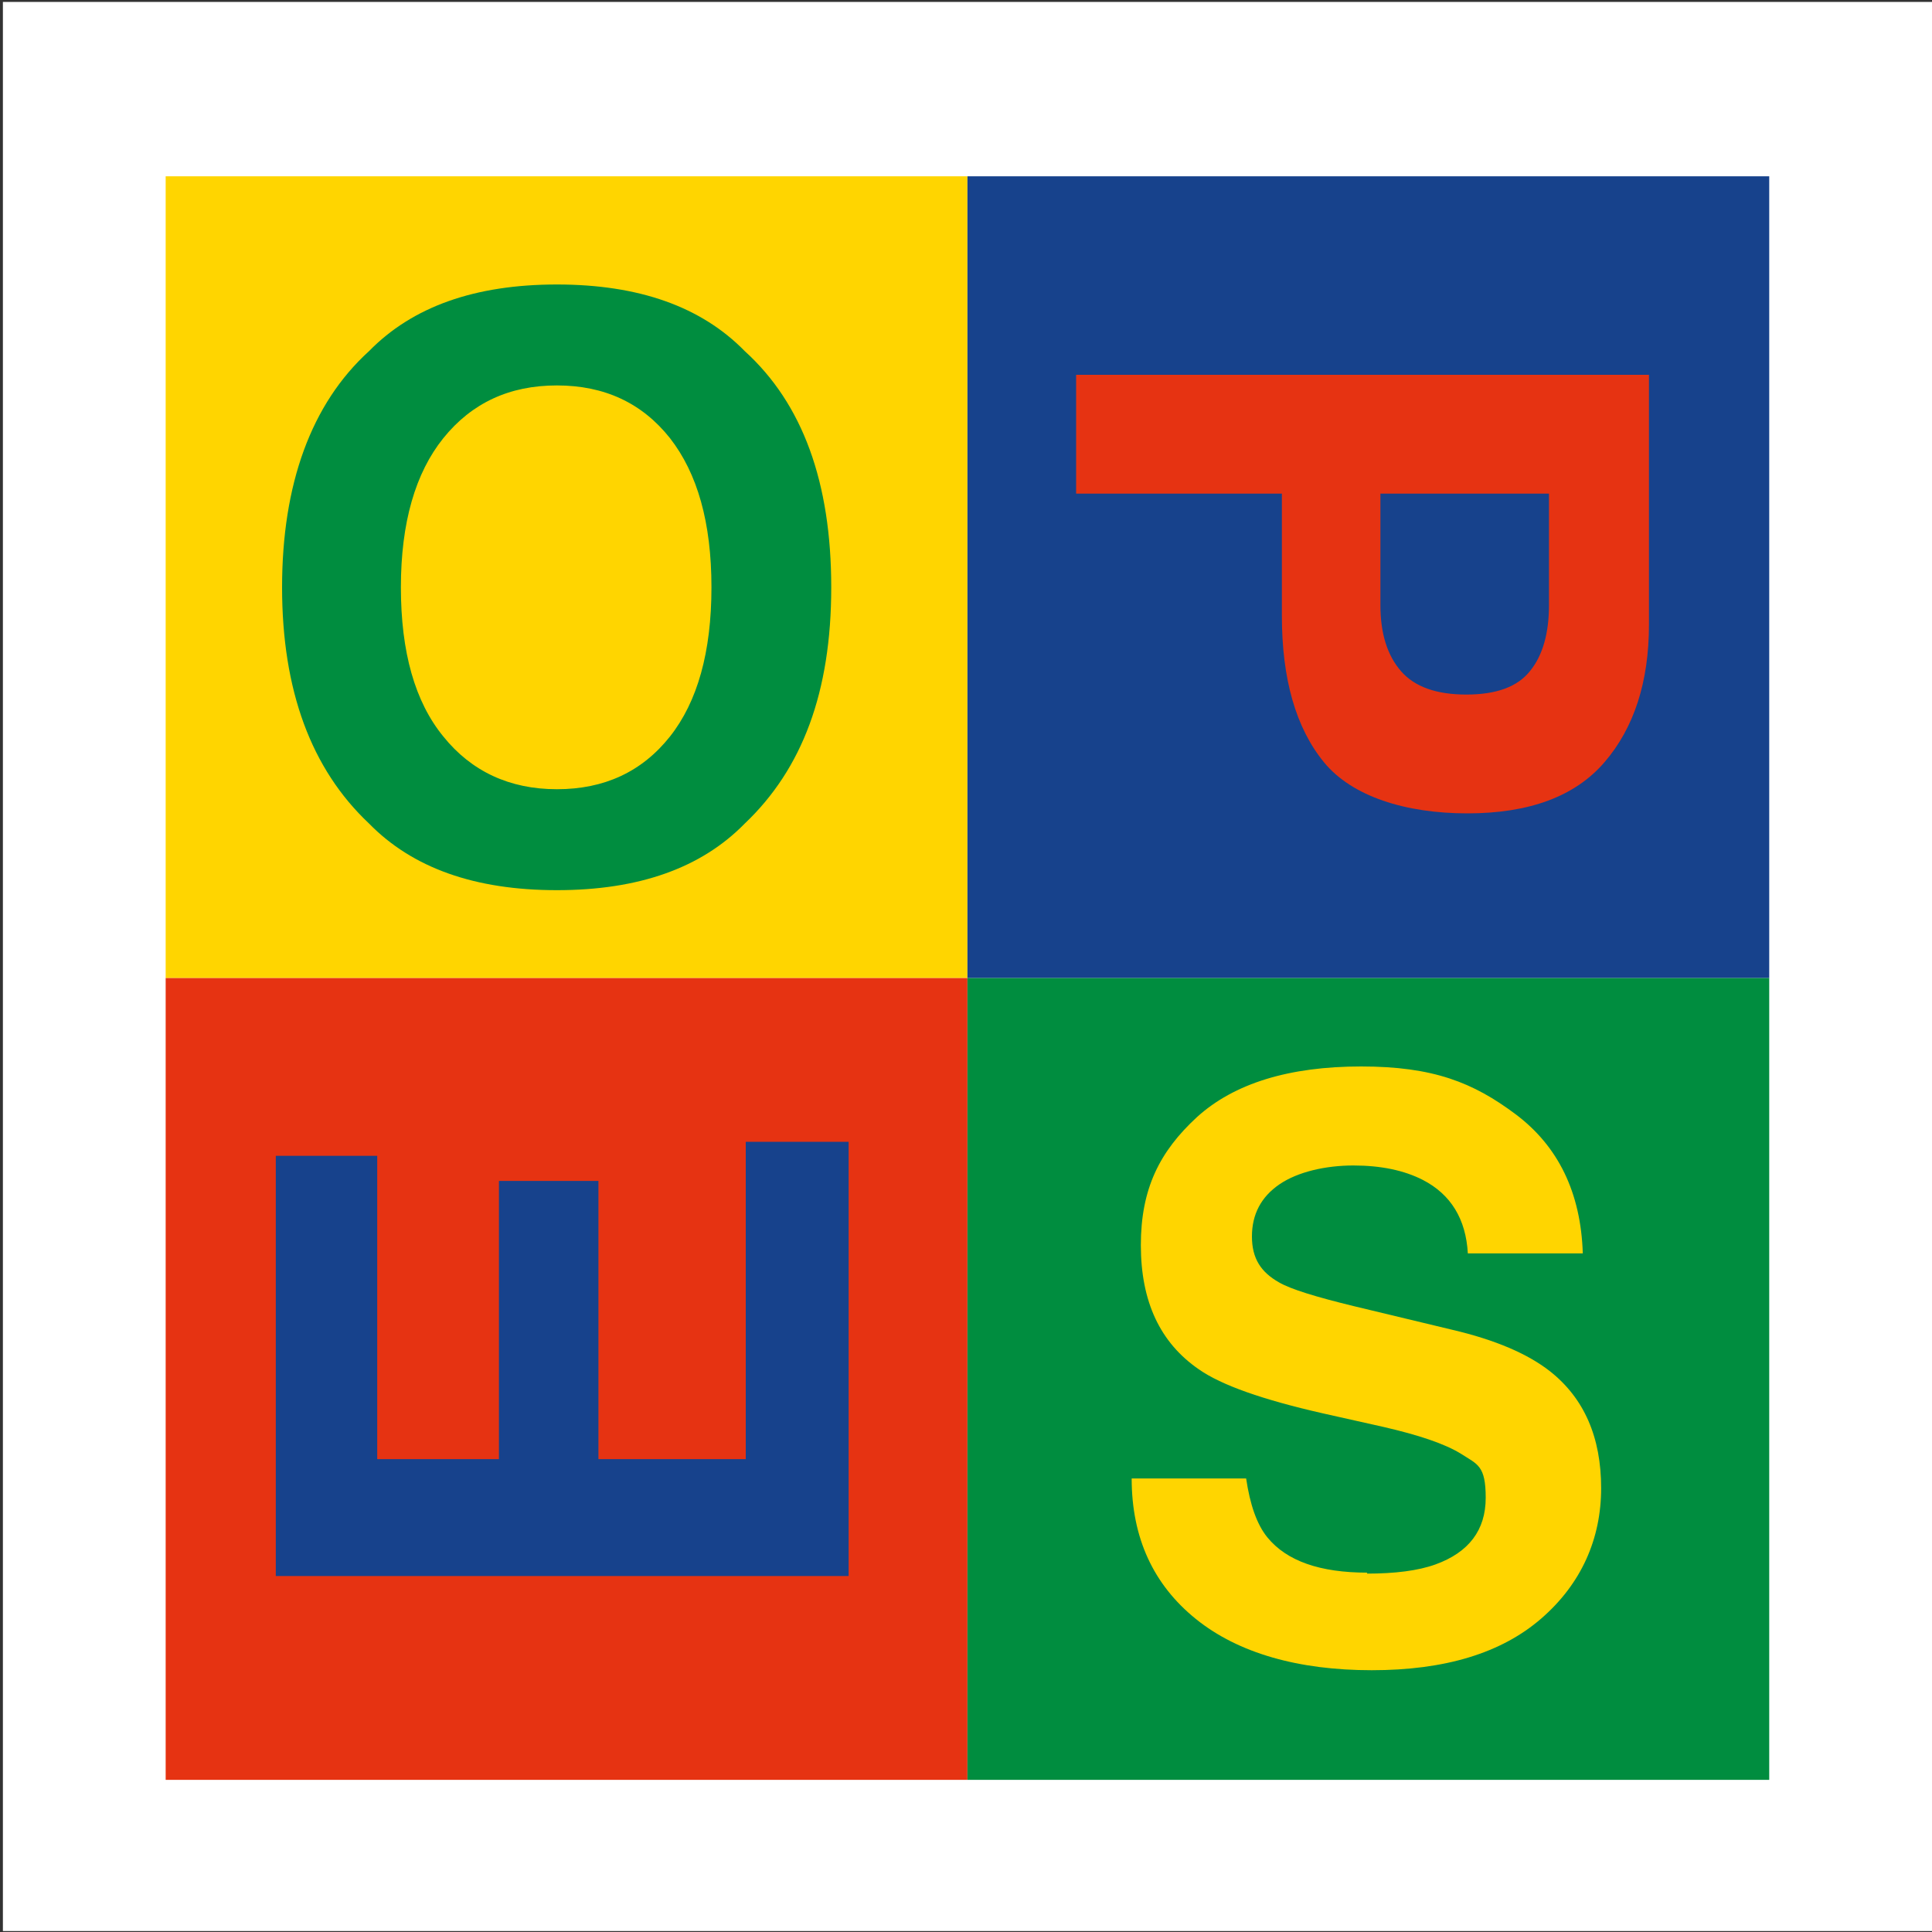
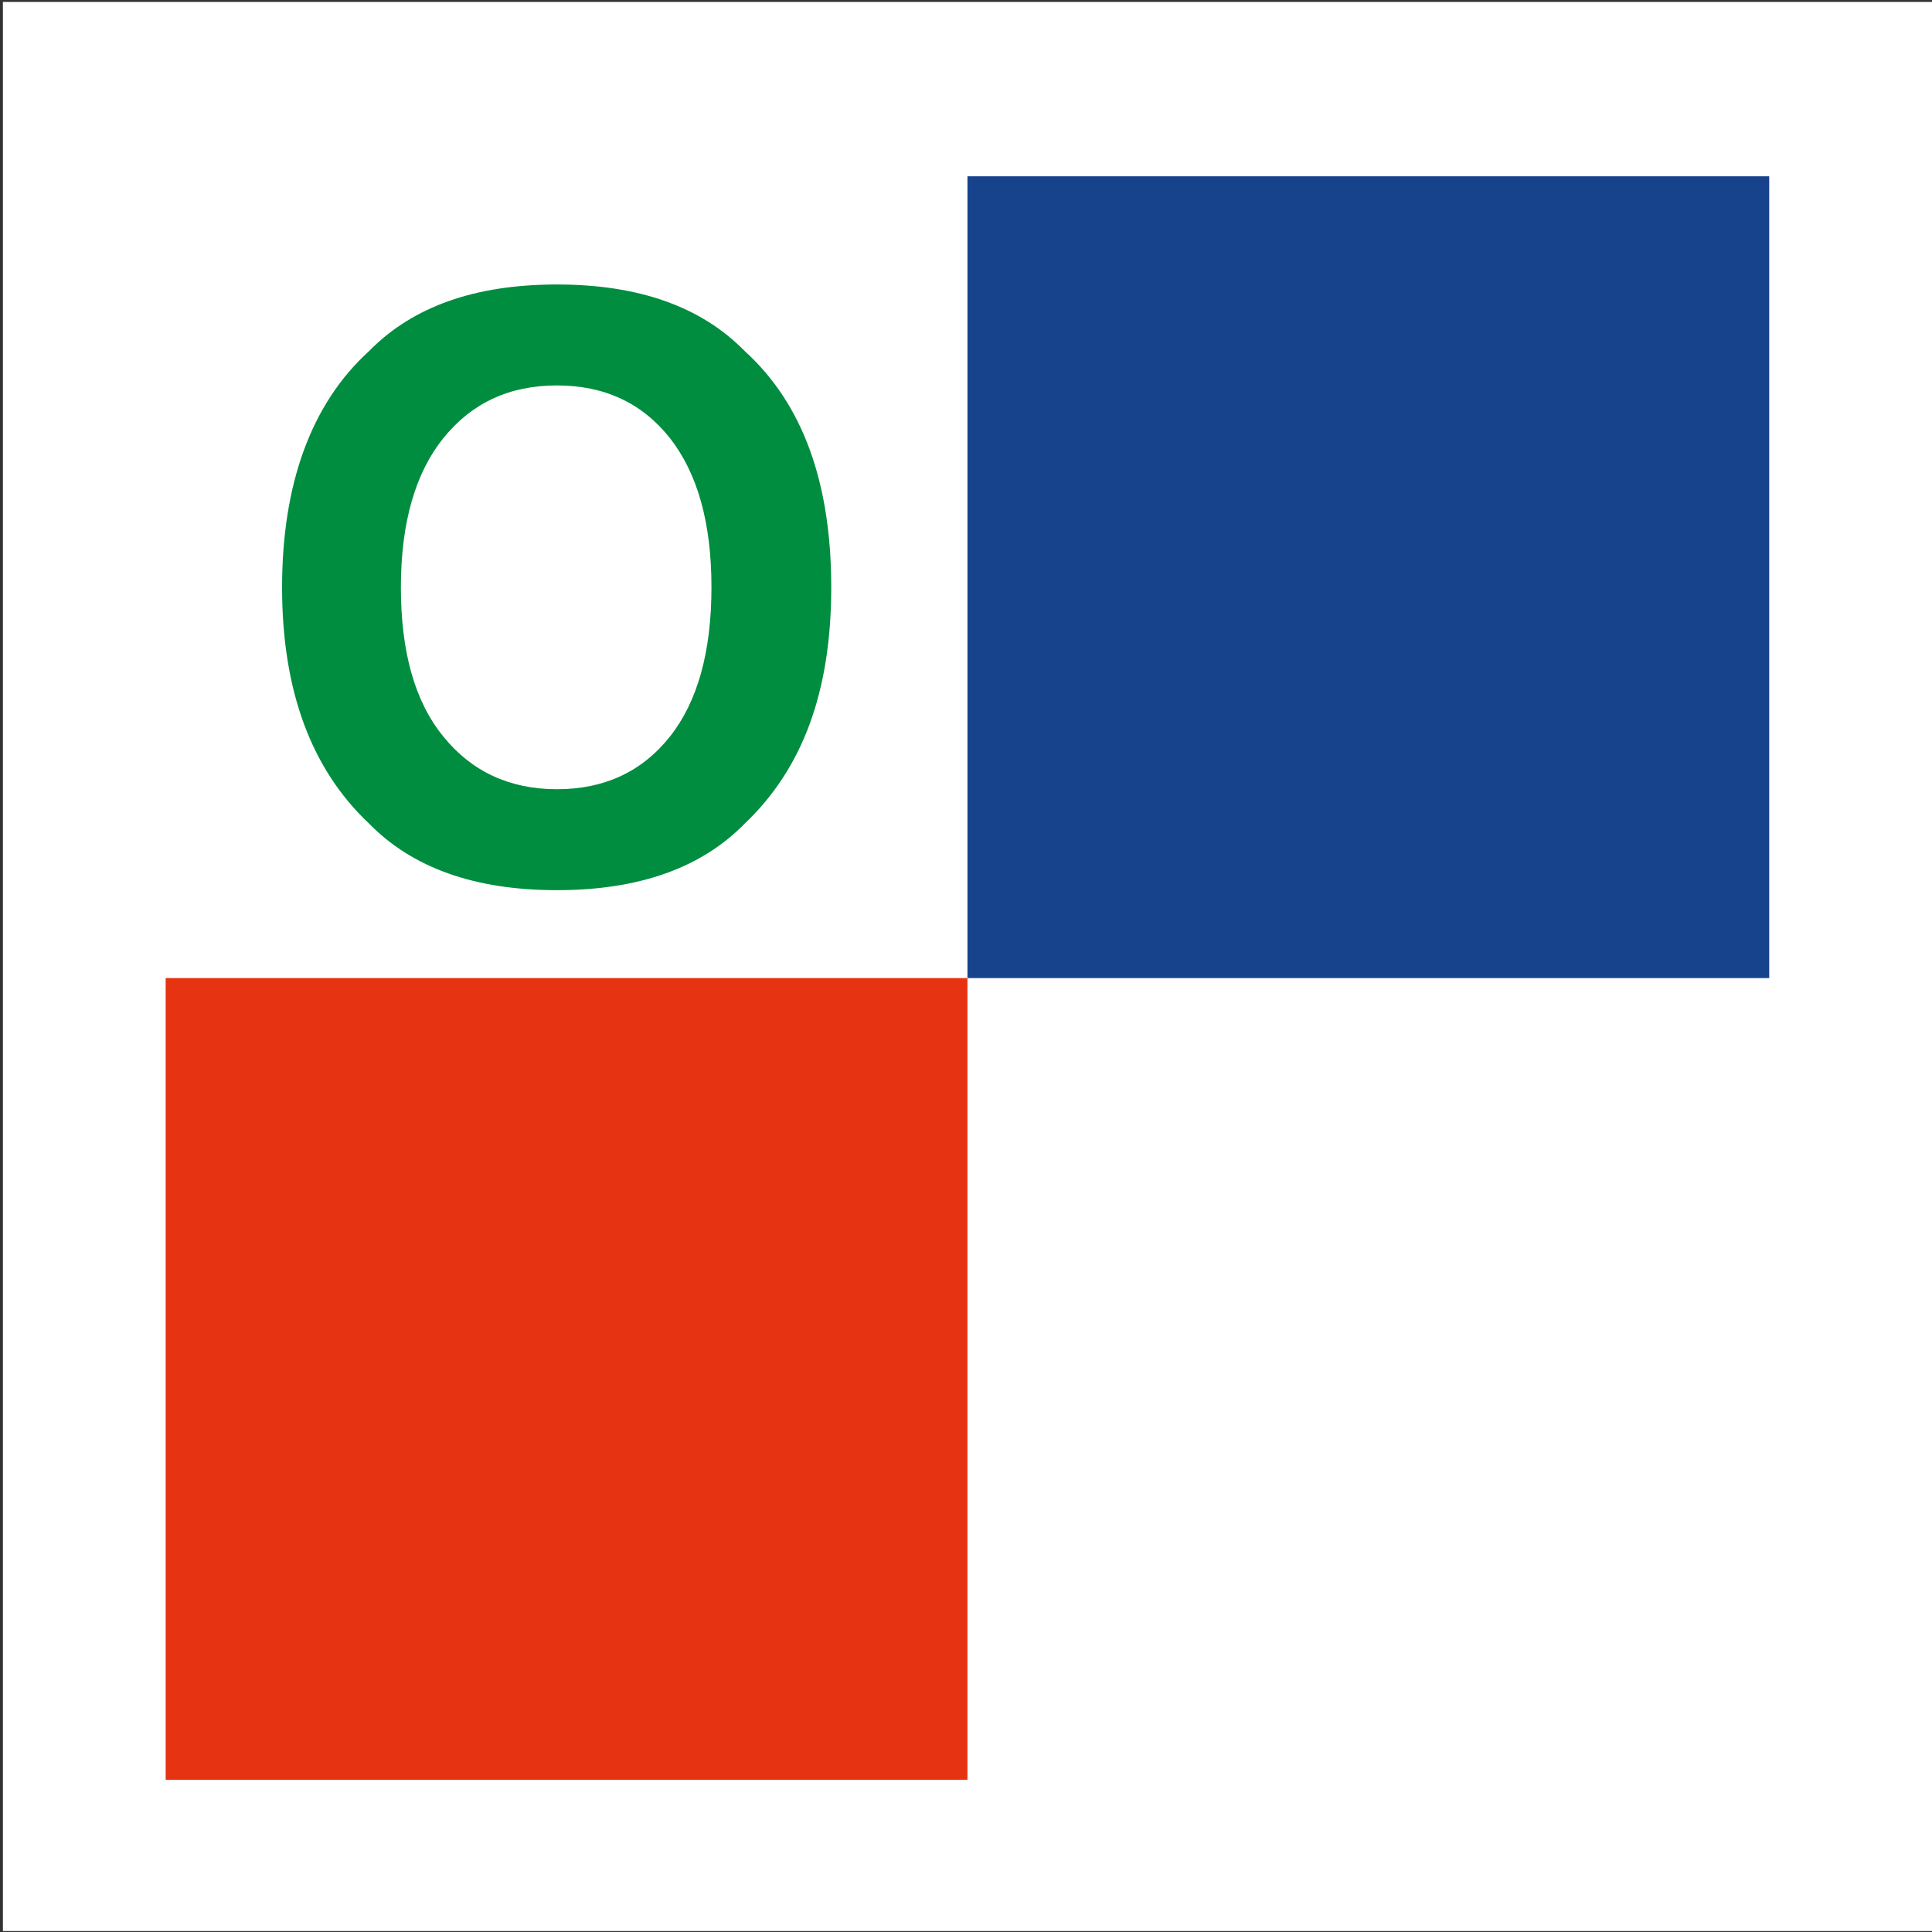
<svg xmlns="http://www.w3.org/2000/svg" width="400" height="400" version="1.1" viewBox="0 0 400 400">
  <rect x="0" y="0" width="400" height="400" fill="#333333" stroke="none" />
  <defs>
    <style> .cls-1 { fill: #17428c; } .cls-2 { fill: #fff; } .cls-3 { fill: #e63312; } .cls-4 { fill: #ffd500; } .cls-5 { fill: #008d3f; } </style>
  </defs>
  <g>
    <g id="Ebene_1">
      <g>
        <rect class="cls-2" x=".6" y=".4" width="399.4" height="399.4" />
-         <rect class="cls-4" x="34.3" y="36.5" width="166" height="166" />
        <rect class="cls-1" x="200.3" y="36.5" width="166" height="166" />
        <rect class="cls-3" x="34.3" y="202.5" width="166" height="166" />
-         <rect class="cls-5" x="200.3" y="202.5" width="166" height="166" />
        <g>
          <path class="cls-5" d="M115.3,184.3c-17,0-29.9-4.6-38.9-13.8-12-11.3-18-27.6-18-48.9s6-38,18-48.9c9-9.2,21.9-13.8,38.9-13.8s29.9,4.6,38.9,13.8c12,10.9,17.9,27.2,17.9,48.9s-6,37.6-17.9,48.9c-9,9.2-21.9,13.8-38.9,13.8ZM138.7,152.5c5.7-7.2,8.6-17.5,8.6-30.9s-2.9-23.6-8.6-30.9c-5.8-7.3-13.6-10.9-23.4-10.9s-17.6,3.6-23.5,10.9c-5.8,7.2-8.8,17.5-8.8,30.9s2.9,23.7,8.8,30.9c5.8,7.2,13.7,10.9,23.5,10.9s17.6-3.6,23.4-10.9Z" />
-           <path class="cls-3" d="M265.4,127.4v-25.2h-42.6v-24.6h118.6v51.7c0,11.9-3.1,21.4-9.2,28.5-6.1,7.1-15.6,10.6-28.4,10.6s-23.9-3.5-29.7-10.6c-5.8-7.1-8.7-17.2-8.7-30.3ZM290.1,139c2.8,3.2,7.3,4.8,13.5,4.8s10.6-1.6,13.2-4.9c2.6-3.2,3.9-7.8,3.9-13.6v-23.1h-34.9v23.1c0,5.8,1.4,10.4,4.3,13.7Z" />
-           <path class="cls-1" d="M123.9,244.5v57.6h30.5v-65.7h21.3v89.9H57.1v-87h21v62.8h25.2v-57.6h20.6Z" />
-           <path class="cls-4" d="M283,325.8c5.8,0,10.6-.6,14.2-1.9,6.9-2.5,10.4-7.1,10.4-13.8s-1.7-6.9-5.1-9.1c-3.4-2.1-8.8-3.9-16.2-5.6l-12.5-2.8c-12.3-2.8-20.9-5.8-25.6-9.1-8-5.5-12-14-12-25.7s3.9-19.4,11.6-26.5c7.7-7,19.1-10.5,34-10.5s23.2,3.3,32,9.9c8.8,6.6,13.5,16.2,13.9,28.8h-23.8c-.4-7.1-3.5-12.2-9.3-15.2-3.9-2-8.7-3-14.4-3s-11.5,1.3-15.3,3.9-5.7,6.2-5.7,10.8,1.9,7.4,5.6,9.5c2.4,1.4,7.6,3,15.4,4.9l20.4,4.9c9,2.1,15.7,5,20.3,8.6,7.1,5.6,10.6,13.7,10.6,24.2s-4.1,19.8-12.4,27c-8.3,7.2-20,10.7-35.1,10.7s-27.6-3.5-36.4-10.6-13.3-16.8-13.3-29.1h23.7c.8,5.4,2.2,9.5,4.4,12.2,4,4.9,10.9,7.3,20.7,7.3Z" />
        </g>
      </g>
    </g>
  </g>
</svg>